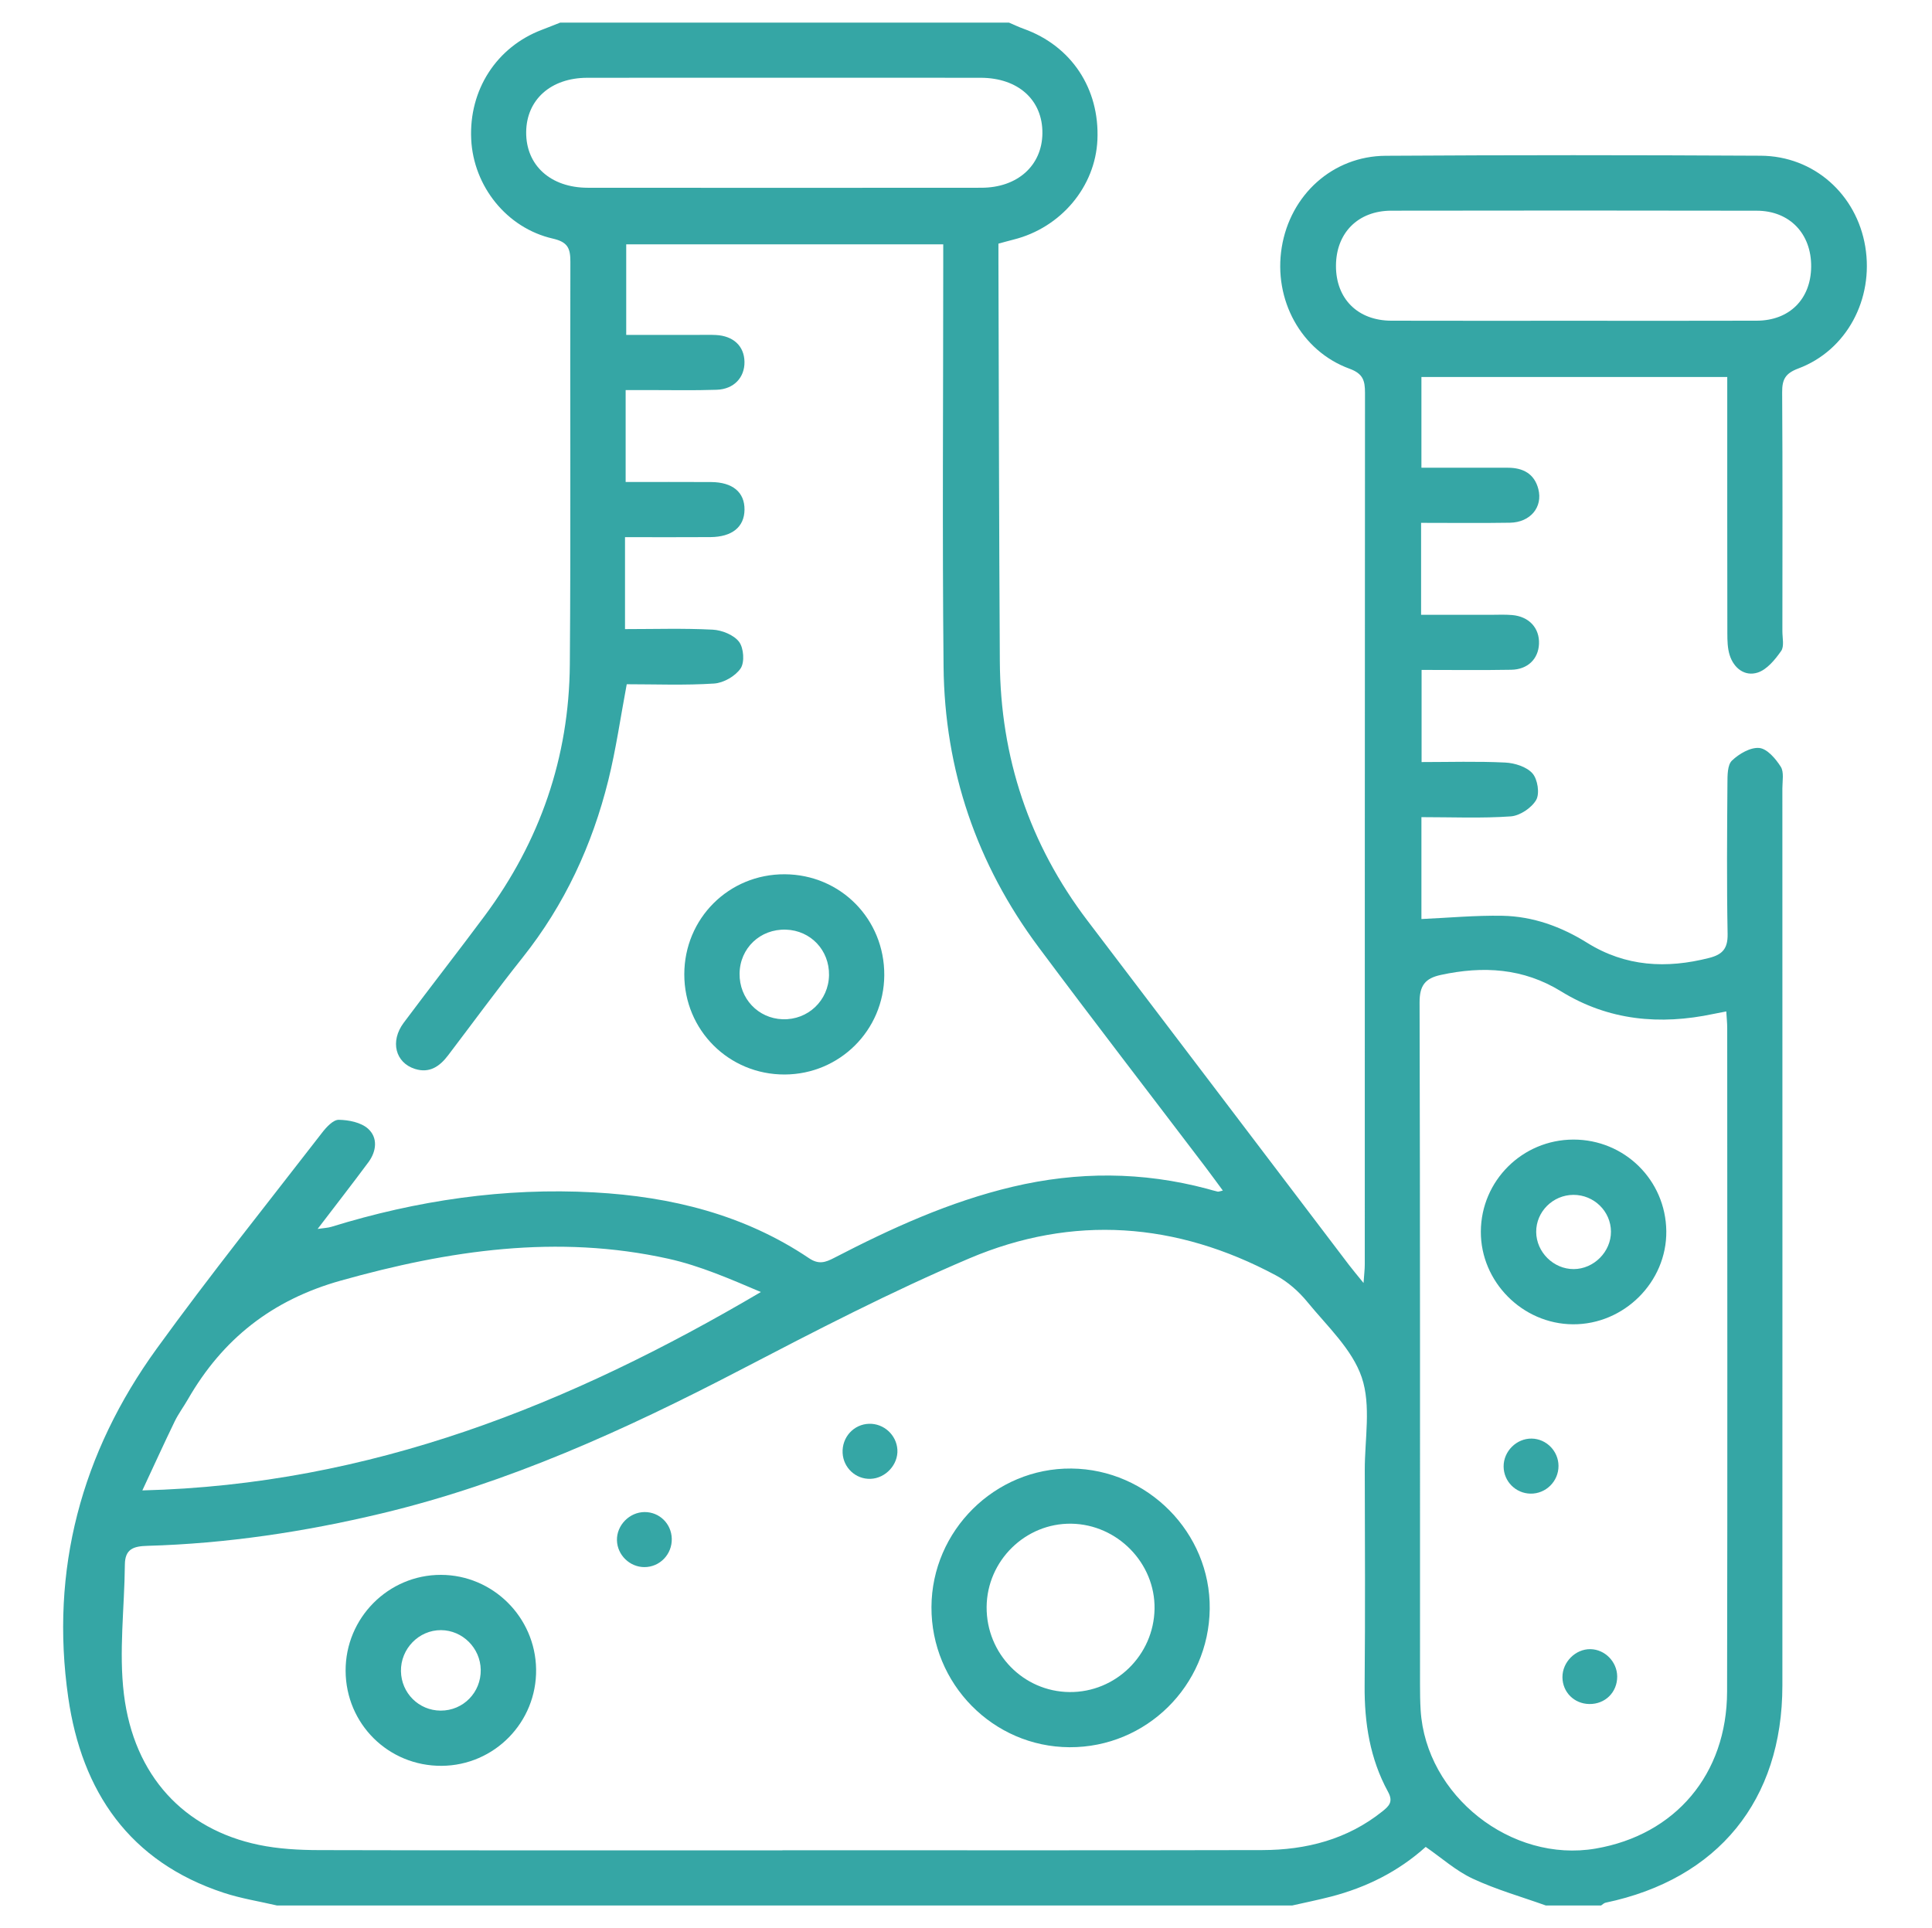
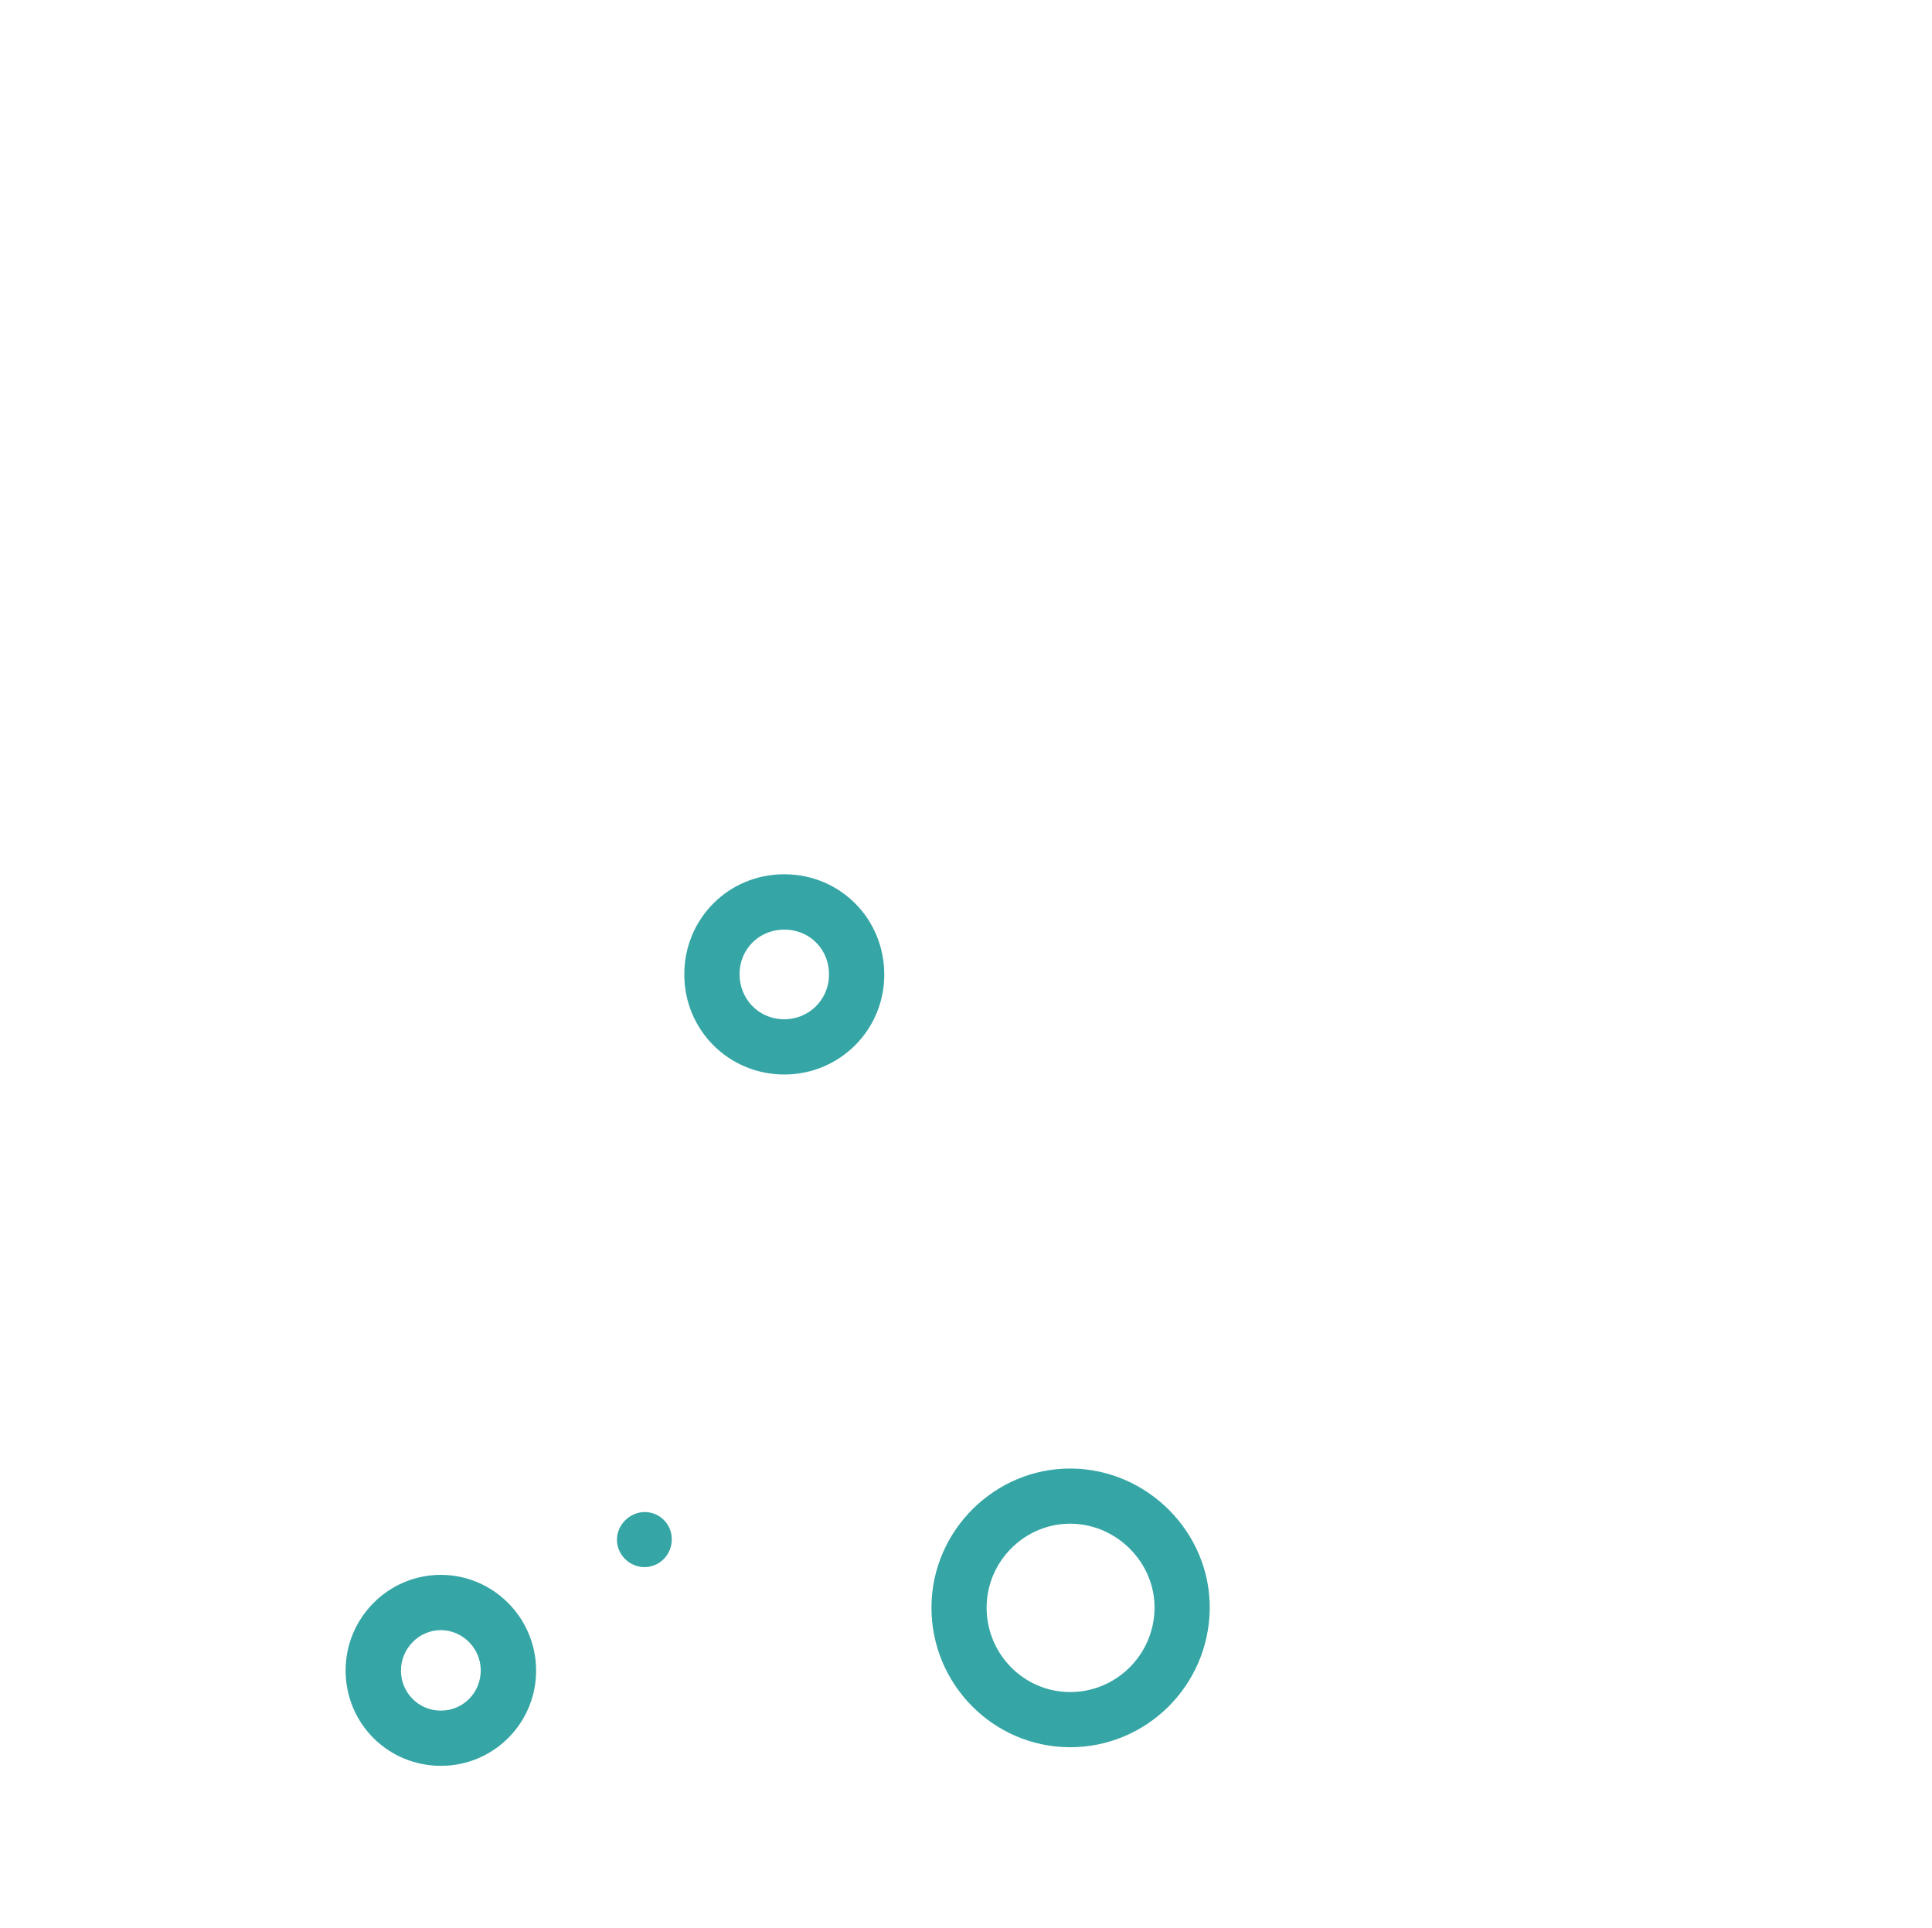
<svg xmlns="http://www.w3.org/2000/svg" width="513" height="512" viewBox="0 0 513 512" fill="none">
-   <path fill-rule="evenodd" clip-rule="evenodd" d="M267.899 6C269.208 6.555 270.493 7.176 271.828 7.654C284.466 12.181 291.995 23.503 291.395 37.128C290.846 49.59 281.692 60.478 269.131 63.618C267.887 63.929 266.654 64.284 265.112 64.7C265.112 66.448 265.107 68.049 265.113 69.65C265.227 104.966 265.269 140.283 265.482 175.597C265.635 201.12 273.296 224.16 288.804 244.541C311.954 274.967 335.048 305.436 358.175 335.879C359.23 337.266 360.363 338.596 362.06 340.692C362.212 338.452 362.386 337.094 362.386 335.739C362.399 258.596 362.384 181.455 362.445 104.314C362.447 101.091 361.941 99.227 358.347 97.916C345.458 93.211 338.085 79.579 340.336 65.694C342.596 51.749 353.852 41.456 367.923 41.367C401.122 41.154 434.323 41.169 467.523 41.351C481.646 41.43 492.984 51.609 495.281 65.487C497.59 79.437 490.328 93.053 477.504 97.851C474.092 99.128 473.19 100.732 473.213 104.133C473.35 125.29 473.286 146.446 473.273 167.604C473.272 169.391 473.807 171.637 472.944 172.866C471.333 175.165 469.178 177.811 466.703 178.602C463.307 179.687 460.374 177.475 459.266 173.929C458.699 172.114 458.662 170.084 458.659 168.15C458.62 147.319 458.634 126.487 458.634 105.656C458.634 103.904 458.634 102.153 458.634 100.115C431.353 100.115 404.579 100.115 377.427 100.115C377.427 108.021 377.427 115.862 377.427 124.205C385.183 124.205 392.79 124.199 400.396 124.206C404.396 124.21 407.419 125.789 408.468 129.855C409.712 134.673 406.345 138.717 400.939 138.807C393.169 138.936 385.396 138.841 377.339 138.841C377.339 147.057 377.339 154.8 377.339 163.261C383.421 163.261 389.54 163.259 395.66 163.262C397.612 163.264 399.577 163.153 401.516 163.323C406.034 163.718 408.825 166.794 408.645 170.993C408.475 174.971 405.674 177.776 401.281 177.855C393.487 177.994 385.689 177.894 377.471 177.894C377.471 186 377.471 193.853 377.471 202.364C384.827 202.364 392.266 202.129 399.675 202.493C402.199 202.617 405.369 203.612 406.918 205.374C408.291 206.934 408.879 210.721 407.899 212.421C406.682 214.537 403.575 216.616 401.148 216.788C393.401 217.334 385.591 216.99 377.428 216.99C377.428 226.37 377.428 235.384 377.428 244.045C384.568 243.728 391.759 243.047 398.935 243.182C407.044 243.334 414.548 246.066 421.44 250.361C431.63 256.712 442.48 257.274 453.849 254.37C457.39 253.466 458.799 251.872 458.728 248.015C458.48 234.675 458.587 221.327 458.682 207.982C458.697 205.921 458.663 203.142 459.88 201.973C461.757 200.17 464.798 198.397 467.151 198.625C469.238 198.827 471.505 201.489 472.842 203.603C473.749 205.037 473.269 207.4 473.269 209.348C473.283 288.768 473.296 368.188 473.272 447.61C473.263 478.083 456.173 498.997 426.32 505.255C425.889 505.347 425.522 505.745 425.126 506.001C420.243 506.001 415.36 506.001 410.478 506.001C403.977 503.673 397.274 501.778 391.043 498.868C386.598 496.794 382.786 493.356 378.564 490.438C371.296 496.981 362.796 501.209 353.388 503.645C349.982 504.526 346.527 505.219 343.094 506C253.25 506 163.406 506 73.563 506C68.848 504.898 64.019 504.143 59.437 502.637C34.369 494.407 21.706 475.733 18.119 450.76C13.252 416.864 21.607 385.76 41.608 358.131C55.72 338.637 70.792 319.834 85.518 300.789C86.657 299.314 88.46 297.348 89.937 297.361C92.588 297.39 95.853 298.049 97.719 299.718C100.376 302.095 99.988 305.7 97.822 308.626C93.574 314.358 89.187 319.989 84.338 326.341C86.049 326.085 87.059 326.064 87.986 325.778C110.72 318.755 133.95 315.329 157.744 316.635C178.175 317.758 197.614 322.526 214.84 334.127C217.414 335.861 219.212 335.207 221.454 334.045C236.629 326.18 252.115 319.109 268.86 315.145C286.134 311.055 303.331 311.106 320.499 315.67C321.438 315.92 322.366 316.221 323.315 316.426C323.598 316.487 323.934 316.311 324.696 316.147C323.057 313.934 321.555 311.854 320.005 309.813C305.247 290.381 290.335 271.065 275.759 251.499C259.329 229.445 250.818 204.472 250.543 177.014C250.19 141.706 250.456 106.391 250.456 71.079C250.456 69.14 250.456 67.2 250.456 64.89C222.333 64.89 194.466 64.89 166.278 64.89C166.278 72.742 166.278 80.48 166.278 88.931C172.589 88.931 178.875 88.931 185.162 88.932C186.789 88.932 188.419 88.878 190.043 88.956C194.731 89.181 197.615 91.898 197.68 96.079C197.744 100.234 194.886 103.346 190.303 103.503C184.126 103.716 177.937 103.572 171.753 103.579C169.987 103.581 168.222 103.579 166.126 103.579C166.126 111.868 166.126 119.731 166.126 127.995C173.887 127.995 181.345 127.96 188.804 128.006C194.556 128.041 197.743 130.729 197.688 135.363C197.633 139.938 194.398 142.585 188.616 142.627C181.167 142.682 173.717 142.64 165.958 142.64C165.958 150.852 165.958 158.588 165.958 167.058C173.77 167.058 181.52 166.808 189.237 167.204C191.692 167.33 194.831 168.589 196.234 170.421C197.482 172.048 197.758 175.857 196.659 177.487C195.279 179.537 192.127 181.349 189.625 181.511C181.86 182.018 174.041 181.698 166.416 181.698C164.772 190.418 163.578 198.913 161.524 207.198C157.253 224.425 149.925 240.244 138.794 254.241C132.012 262.768 125.577 271.571 118.98 280.246C116.759 283.166 114.068 285.072 110.19 283.85C104.985 282.207 103.513 276.532 107.187 271.604C114.283 262.083 121.612 252.736 128.692 243.204C143.397 223.406 151.111 201.093 151.306 176.467C151.587 140.832 151.331 105.193 151.452 69.555C151.464 65.926 150.772 64.269 146.775 63.355C134.524 60.552 125.72 49.426 125.118 36.99C124.484 23.889 131.845 12.483 143.867 7.921C145.505 7.3 147.129 6.641 148.76 6C188.472 6 228.186 6 267.899 6ZM207.76 491.351C207.76 491.341 207.76 491.333 207.76 491.324C250.239 491.324 292.718 491.385 335.195 491.283C346.841 491.256 357.742 488.467 367.072 480.998C368.853 479.572 370.002 478.437 368.562 475.807C363.766 467.036 362.262 457.504 362.349 447.557C362.517 428.516 362.426 409.473 362.385 390.432C362.366 382.147 364.109 373.217 361.579 365.756C359.046 358.289 352.373 352.133 347.13 345.717C344.851 342.928 341.919 340.346 338.757 338.654C312.38 324.539 284.882 322.486 257.398 334.154C236.653 342.961 216.557 353.383 196.544 363.8C166.039 379.681 134.925 393.851 101.314 401.888C80.851 406.779 60.139 409.9 39.093 410.493C35.484 410.595 33.191 411.302 33.155 415.483C33.056 426.971 31.521 438.62 32.906 449.915C35.569 471.624 48.913 485.782 68.721 489.899C73.928 490.981 79.377 491.276 84.717 491.29C125.732 491.4 166.747 491.351 207.76 491.351ZM458.377 268.58C456.853 268.877 455.907 269.049 454.969 269.246C440.745 272.26 427.1 271.008 414.526 263.26C404.451 257.053 393.787 256.463 382.563 258.893C378.403 259.793 376.926 261.725 376.939 266.188C377.101 326.567 377.045 386.946 377.055 447.325C377.055 449.602 377.08 451.884 377.222 454.157C378.631 476.843 401.284 494.733 423.696 490.882C444.843 487.249 458.544 471.155 458.589 449.2C458.71 390.45 458.633 331.698 458.624 272.948C458.623 271.671 458.483 270.398 458.377 268.58ZM37.799 395.775C98.446 394.263 151.377 372.937 202.034 343.093C193.947 339.659 185.901 336.126 177.485 334.257C147.976 327.71 119.192 331.999 90.445 340.073C72.23 345.19 59.103 355.569 49.876 371.614C48.743 373.585 47.365 375.428 46.377 377.466C43.564 383.267 40.894 389.14 37.799 395.775ZM208.644 20.648C191.067 20.648 173.49 20.625 155.913 20.657C146.256 20.675 139.792 26.473 139.715 35.073C139.636 43.884 146.174 49.85 156.093 49.858C190.922 49.887 225.75 49.889 260.578 49.856C270.194 49.847 276.71 43.95 276.787 35.381C276.866 26.553 270.36 20.671 260.398 20.655C243.147 20.629 225.896 20.648 208.644 20.648ZM417.715 85.174C433.971 85.174 450.227 85.214 466.484 85.157C475.163 85.127 480.829 79.424 480.915 70.844C481.003 62.084 475.226 55.972 466.471 55.954C434.12 55.888 401.771 55.895 369.421 55.947C360.554 55.962 354.745 61.89 354.738 70.611C354.731 79.343 360.517 85.135 369.434 85.16C385.528 85.207 401.621 85.174 417.715 85.174Z" fill="#35A6A5" />
  <path fill-rule="evenodd" clip-rule="evenodd" d="M181.7 258.74C181.705 243.878 193.538 232.086 208.37 232.16C223.213 232.235 234.889 244.085 234.799 258.984C234.712 273.558 222.963 285.273 208.372 285.33C193.548 285.386 181.694 273.57 181.7 258.74ZM220.128 258.945C220.231 252.326 215.268 247.08 208.699 246.864C201.869 246.639 196.46 251.763 196.376 258.534C196.295 265.139 201.284 270.434 207.801 270.659C214.537 270.892 220.022 265.679 220.128 258.945Z" fill="#35A6A5" />
  <path fill-rule="evenodd" clip-rule="evenodd" d="M247.329 426.74C247.418 406.42 264.225 389.781 284.473 389.965C304.776 390.147 321.45 407.059 321.215 427.229C320.979 447.651 304.352 464.061 283.992 463.969C263.697 463.876 247.239 447.166 247.329 426.74ZM261.977 426.734C261.891 439.109 271.72 449.199 283.975 449.32C296.23 449.439 306.358 439.535 306.564 427.232C306.767 415.099 296.708 404.8 284.472 404.613C272.261 404.427 262.063 414.457 261.977 426.734Z" fill="#35A6A5" />
  <path fill-rule="evenodd" clip-rule="evenodd" d="M91.77 443.685C91.708 429.656 103.103 418.177 117.075 418.199C130.851 418.22 142.15 429.422 142.351 443.258C142.555 457.303 131.287 468.824 117.262 468.91C103.153 468.996 91.832 457.794 91.77 443.685ZM127.649 443.398C127.555 437.632 122.82 432.912 117.101 432.878C111.225 432.841 106.36 437.831 106.464 443.788C106.566 449.608 111.218 454.227 117.003 454.249C122.989 454.273 127.747 449.423 127.649 443.398Z" fill="#35A6A5" />
-   <path fill-rule="evenodd" clip-rule="evenodd" d="M230.761 378.082C234.662 377.969 238.024 381.027 238.28 384.924C238.539 388.885 235.172 392.561 231.149 392.701C227.246 392.84 223.94 389.781 223.738 385.842C223.524 381.673 226.665 378.203 230.761 378.082Z" fill="#35A6A5" />
  <path fill-rule="evenodd" clip-rule="evenodd" d="M171.168 401.521C175.111 401.509 178.278 404.617 178.375 408.595C178.475 412.741 175.197 416.144 171.105 416.14C167.217 416.136 163.933 412.947 163.818 409.064C163.699 405.048 167.125 401.535 171.168 401.521Z" fill="#35A6A5" />
-   <path fill-rule="evenodd" clip-rule="evenodd" d="M417.768 302.611C431.342 302.586 442.289 313.365 442.45 326.914C442.608 340.412 431.237 351.754 417.637 351.662C404.25 351.572 393.137 340.363 393.205 327.025C393.276 313.533 404.237 302.638 417.768 302.611ZM417.783 317.292C412.33 317.315 407.867 321.763 407.902 327.142C407.937 332.501 412.507 337.025 417.866 337.003C423.219 336.982 427.773 332.399 427.754 327.058C427.735 321.667 423.246 317.271 417.783 317.292Z" fill="#35A6A5" />
-   <path fill-rule="evenodd" clip-rule="evenodd" d="M406.715 382.013C410.606 382.081 413.795 385.324 413.825 389.238C413.856 393.349 410.478 396.703 406.38 396.631C402.446 396.563 399.283 393.373 399.252 389.442C399.219 385.386 402.68 381.941 406.715 382.013Z" fill="#35A6A5" />
-   <path fill-rule="evenodd" clip-rule="evenodd" d="M422.006 452.498C417.989 452.439 414.904 449.367 414.872 445.394C414.84 441.369 418.336 437.859 422.311 437.927C426.152 437.991 429.376 441.277 429.41 445.159C429.445 449.367 426.225 452.556 422.006 452.498Z" fill="#35A6A5" />
</svg>